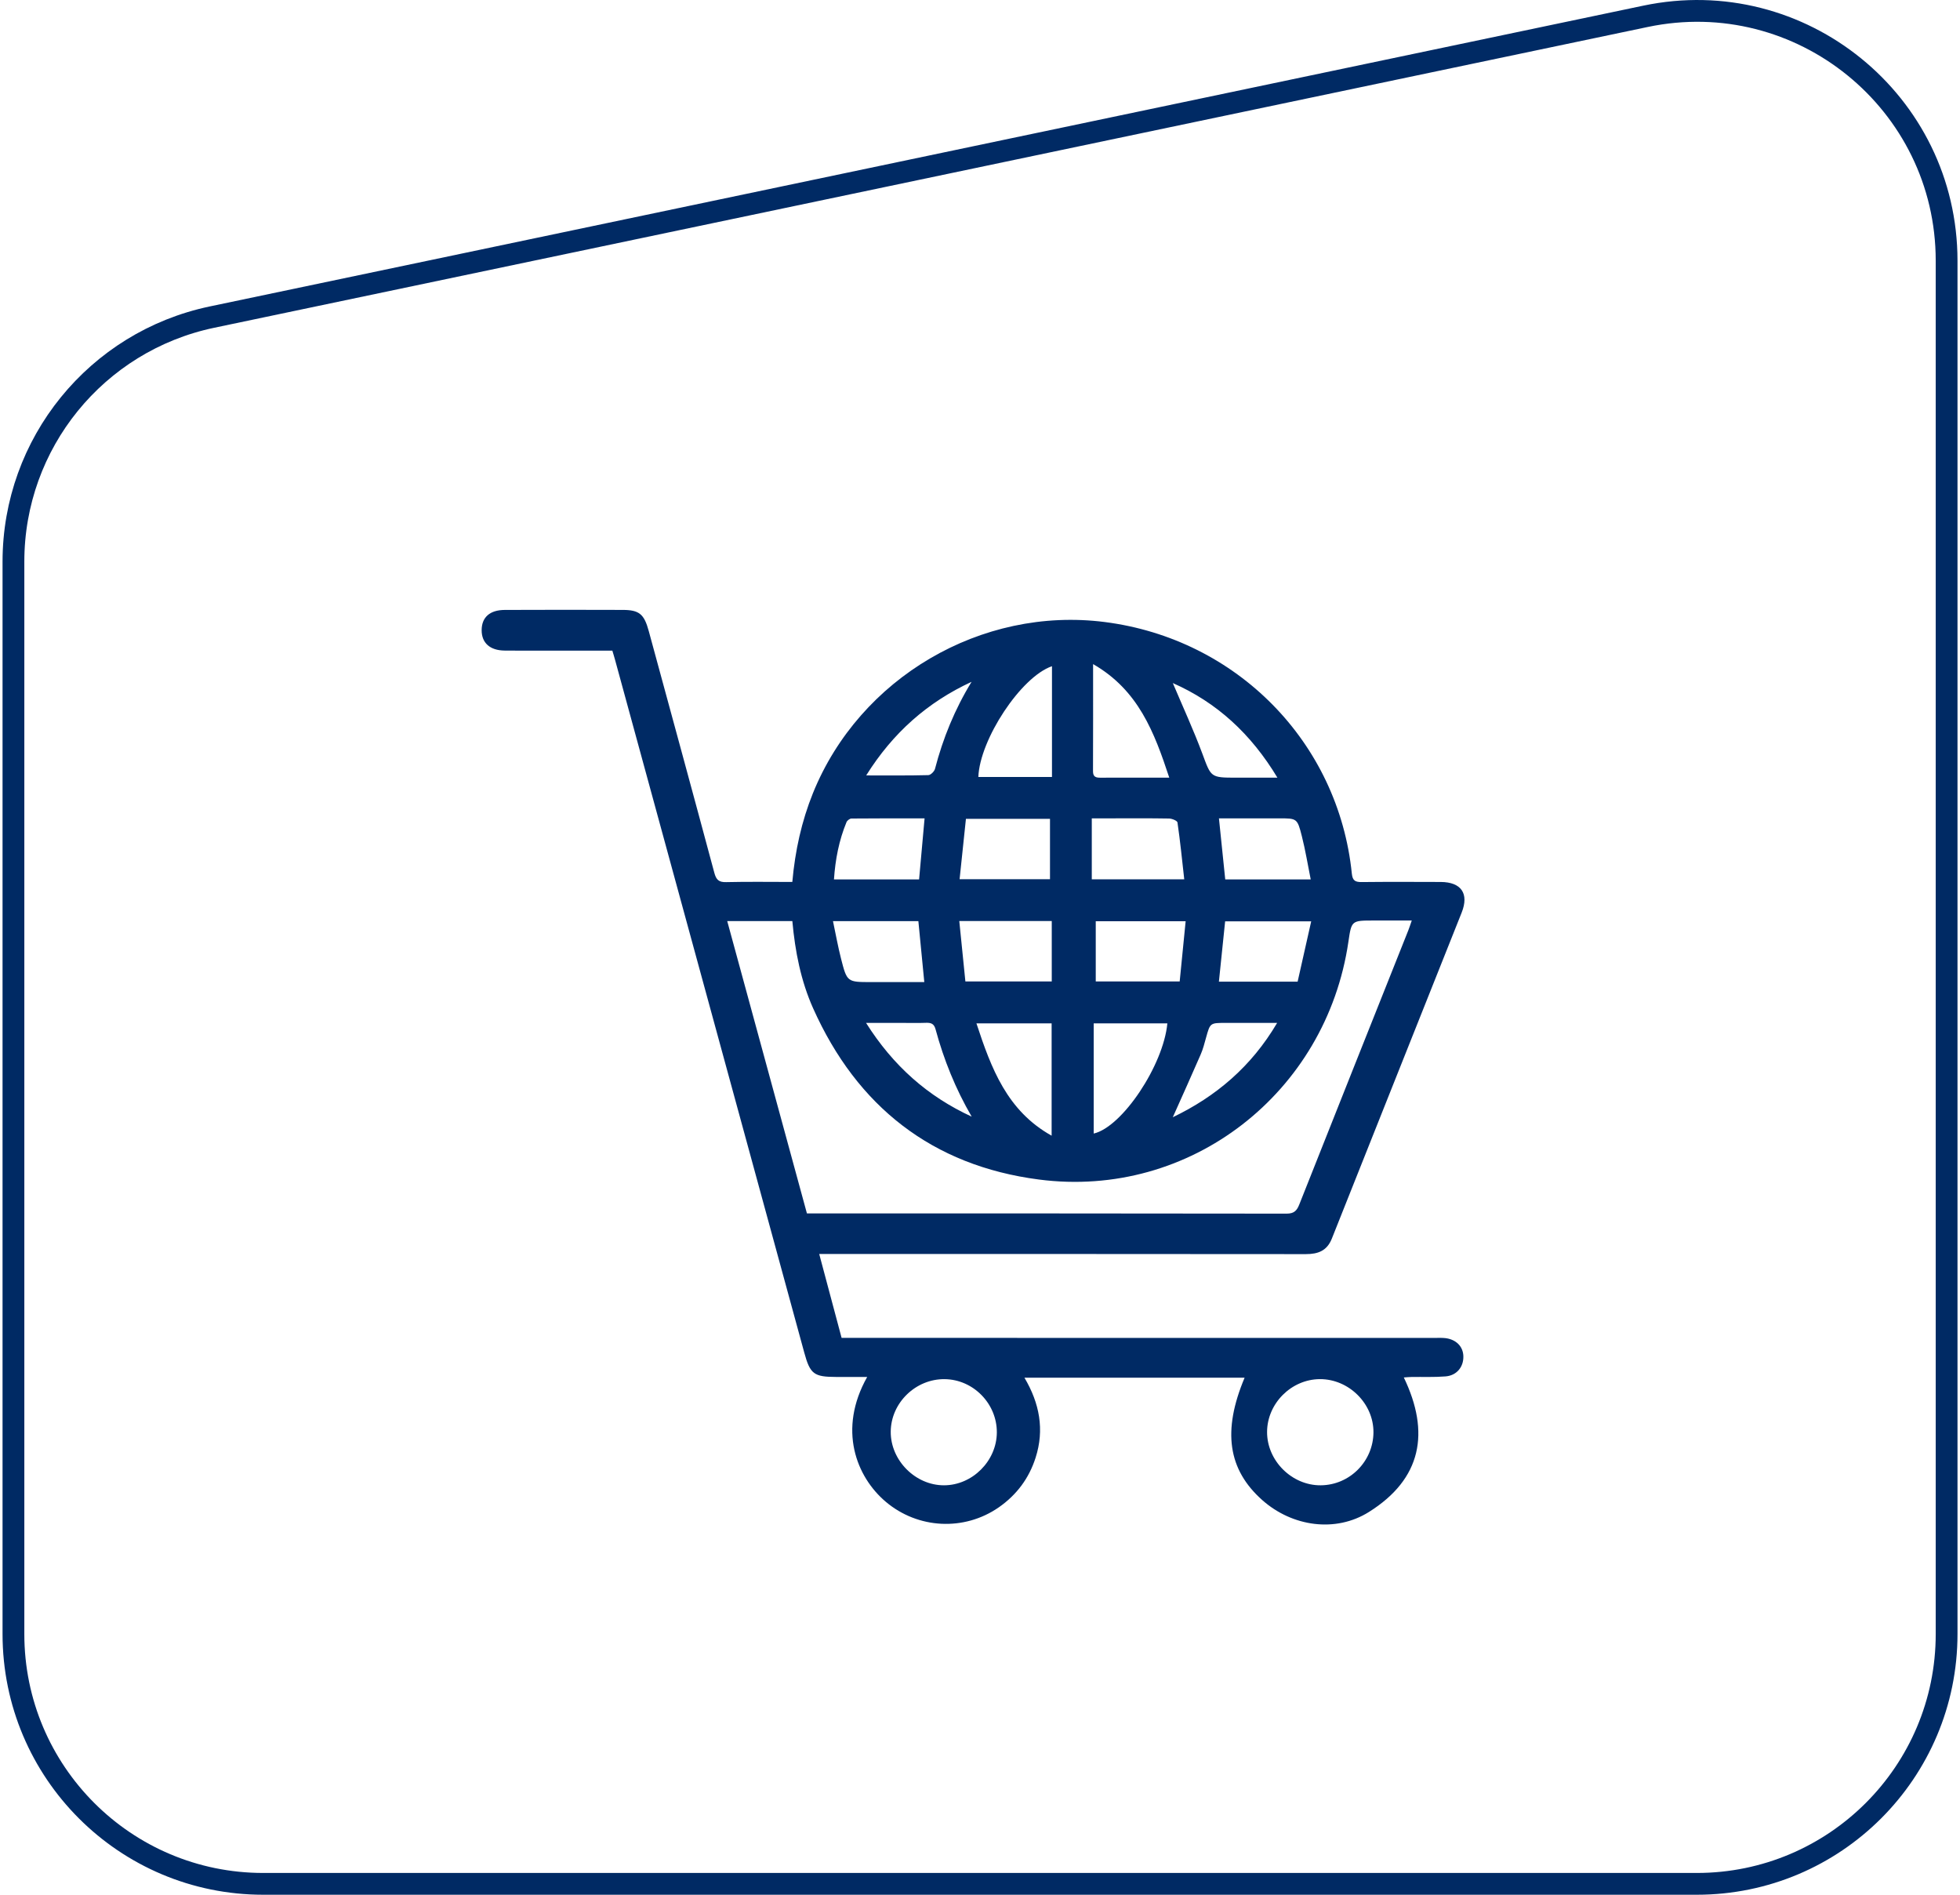
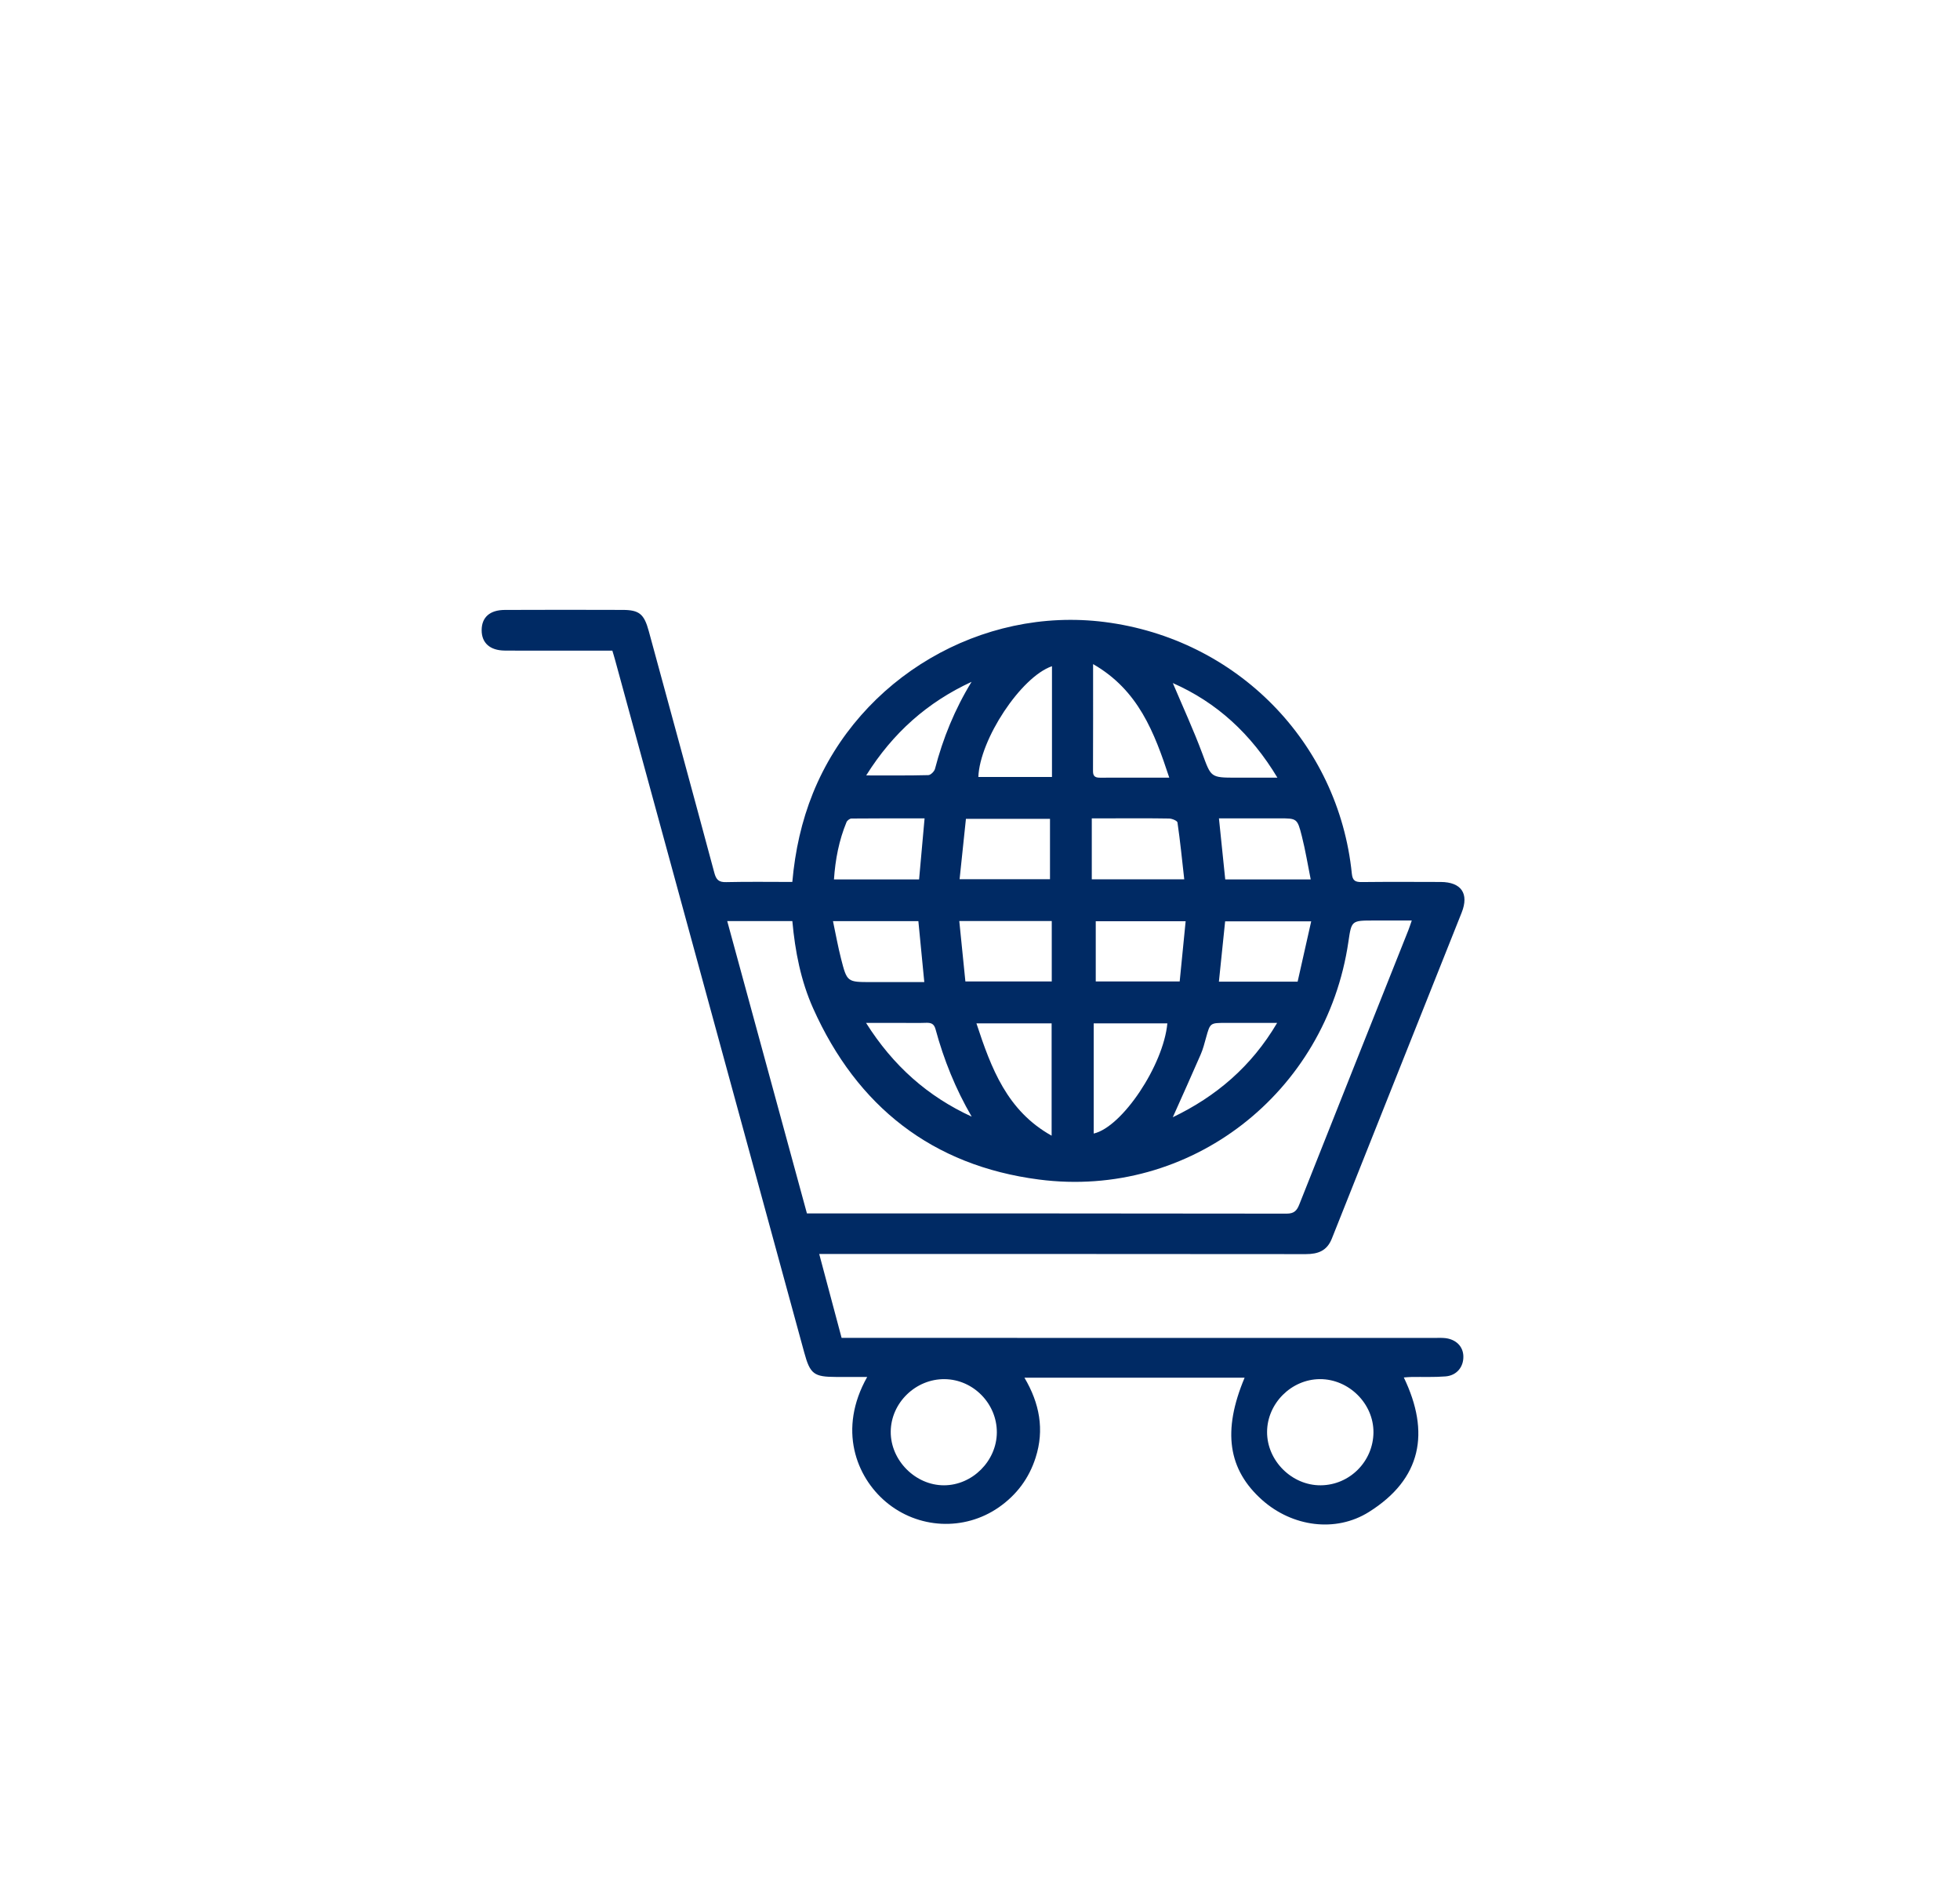
<svg xmlns="http://www.w3.org/2000/svg" width="90" height="87" viewBox="0 0 90 87" fill="none">
-   <path d="M0.617 25.786C0.617 20.359 4.42 15.676 9.731 14.561L75.561 0.749C82.687 -0.746 89.385 4.692 89.385 11.973V75.031C89.385 81.365 84.25 86.5 77.916 86.5H12.086C5.752 86.5 0.617 81.365 0.617 75.031V25.786Z" stroke="#002A64" />
  <path d="M66.368 61.442C66.202 61.423 66.033 61.433 65.865 61.433C56.985 61.431 48.104 61.431 39.225 61.431H38.645C38.297 60.128 37.963 58.879 37.617 57.579H38.228C45.472 57.579 52.717 57.577 59.961 57.585C60.522 57.585 60.932 57.435 61.155 56.875C63.138 51.883 65.132 46.896 67.117 41.904C67.465 41.03 67.098 40.501 66.155 40.497C64.949 40.493 63.741 40.488 62.533 40.501C62.243 40.504 62.108 40.449 62.074 40.115C61.46 34.081 56.787 29.332 50.724 28.561C45.064 27.84 39.475 31.12 37.331 36.414C36.807 37.712 36.51 39.06 36.382 40.496C35.354 40.496 34.349 40.48 33.344 40.504C33 40.513 32.885 40.392 32.799 40.069C31.807 36.37 30.797 32.676 29.791 28.98C29.578 28.195 29.355 28.006 28.587 28.005C26.783 28 24.98 27.997 23.177 28.006C22.487 28.009 22.117 28.349 22.117 28.937C22.116 29.522 22.499 29.866 23.174 29.872C23.863 29.88 24.55 29.875 25.238 29.875H28.118C28.168 30.044 28.21 30.175 28.245 30.307C31.141 40.906 34.035 51.505 36.93 62.105C37.199 63.093 37.371 63.223 38.396 63.225H39.82C38.462 65.635 39.318 67.812 40.675 68.958C42.148 70.203 44.273 70.317 45.864 69.211C46.681 68.642 47.251 67.88 47.553 66.932C47.965 65.649 47.737 64.435 47.04 63.258H57.151C56.122 65.704 56.386 67.48 57.962 68.88C59.339 70.101 61.328 70.385 62.857 69.426C65.281 67.907 65.677 65.775 64.461 63.248C64.607 63.238 64.712 63.227 64.819 63.226C65.338 63.218 65.86 63.242 66.376 63.2C66.891 63.16 67.211 62.762 67.195 62.269C67.182 61.825 66.864 61.502 66.368 61.442ZM50.315 45.066V42.3H54.443C54.351 43.222 54.26 44.132 54.169 45.066H50.315ZM53.603 46.99C53.424 48.908 51.533 51.748 50.221 52.049V46.99H53.603ZM55.133 48.419C55.242 48.17 55.309 47.901 55.382 47.638C55.569 46.969 55.566 46.968 56.283 46.968H58.644C57.456 48.985 55.826 50.351 53.853 51.3C54.28 50.343 54.714 49.385 55.133 48.419ZM55.97 45.074C56.065 44.152 56.159 43.248 56.256 42.305H60.208C59.996 43.248 59.789 44.168 59.585 45.074H55.97ZM59.777 38.388C59.941 39.032 60.048 39.691 60.186 40.381H56.261C56.166 39.466 56.072 38.549 55.972 37.576H58.725C59.551 37.576 59.57 37.571 59.777 38.388ZM58.657 35.708H56.771C55.577 35.708 55.614 35.693 55.209 34.602C54.801 33.508 54.311 32.446 53.854 31.364C55.872 32.254 57.443 33.692 58.657 35.708ZM50.193 30.493C52.274 31.69 53.004 33.622 53.691 35.708H52.733C52.001 35.708 51.267 35.703 50.533 35.709C50.32 35.711 50.188 35.671 50.189 35.413C50.196 33.824 50.193 32.236 50.193 30.493ZM50.133 37.576H50.98C51.88 37.576 52.782 37.568 53.684 37.584C53.818 37.587 54.057 37.685 54.068 37.766C54.192 38.619 54.279 39.479 54.379 40.376H50.133V37.576ZM48.305 30.59V35.676H44.924C44.989 33.956 46.877 31.08 48.305 30.59ZM44.329 45.065C44.239 44.163 44.145 43.249 44.049 42.291H48.295V45.065H44.329ZM48.289 46.989V52.147C46.242 51.004 45.517 49.059 44.836 46.989H48.289ZM44.618 51.272C42.6 50.344 41.01 48.938 39.768 46.968H41.389C41.772 46.968 42.153 46.978 42.533 46.964C42.76 46.958 42.891 47.011 42.959 47.26C43.339 48.662 43.878 50 44.618 51.272ZM44.063 40.37C44.161 39.442 44.257 38.53 44.354 37.598H48.214V40.37H44.063ZM44.613 31.307C43.843 32.565 43.3 33.896 42.933 35.305C42.901 35.423 42.734 35.589 42.627 35.591C41.715 35.615 40.803 35.605 39.774 35.605C41.004 33.64 42.596 32.24 44.613 31.307ZM38.87 37.75C38.902 37.674 39.019 37.585 39.098 37.584C40.207 37.573 41.316 37.577 42.455 37.577C42.369 38.535 42.287 39.452 42.203 40.381H38.294C38.357 39.455 38.526 38.584 38.87 37.75ZM42.17 42.295C42.26 43.22 42.349 44.126 42.442 45.094H40.002C38.904 45.094 38.894 45.096 38.62 44.022C38.478 43.466 38.377 42.9 38.249 42.295H42.17ZM37.053 55.717C35.833 51.24 34.618 46.787 33.393 42.293H36.383C36.51 43.688 36.773 45.036 37.337 46.298C39.354 50.81 42.813 53.526 47.706 54.16C54.649 55.062 60.899 50.187 61.916 43.244C62.059 42.267 62.059 42.267 63.08 42.267H64.826C64.764 42.443 64.721 42.584 64.666 42.721C62.996 46.915 61.324 51.109 59.661 55.307C59.547 55.596 59.417 55.726 59.077 55.726C51.88 55.714 44.686 55.717 37.489 55.717H37.053ZM43.347 68.2C42.034 68.203 40.892 67.055 40.901 65.739C40.909 64.415 42.046 63.309 43.381 63.326C44.695 63.343 45.781 64.453 45.773 65.775C45.766 67.082 44.65 68.198 43.347 68.2ZM60.643 68.2C59.32 68.209 58.178 67.072 58.182 65.751C58.186 64.44 59.297 63.33 60.609 63.325C61.94 63.321 63.077 64.452 63.067 65.772C63.056 67.106 61.972 68.192 60.643 68.2Z" fill="#002A64" />
</svg>